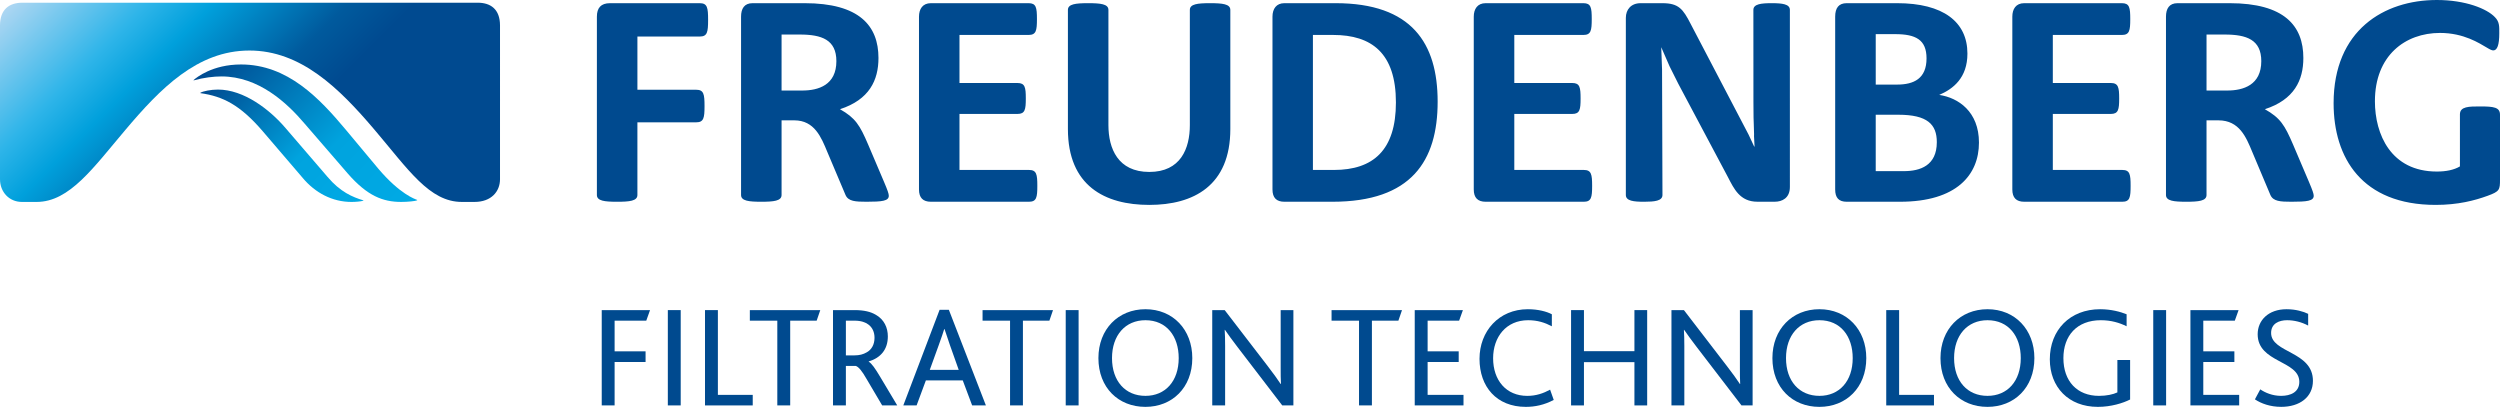
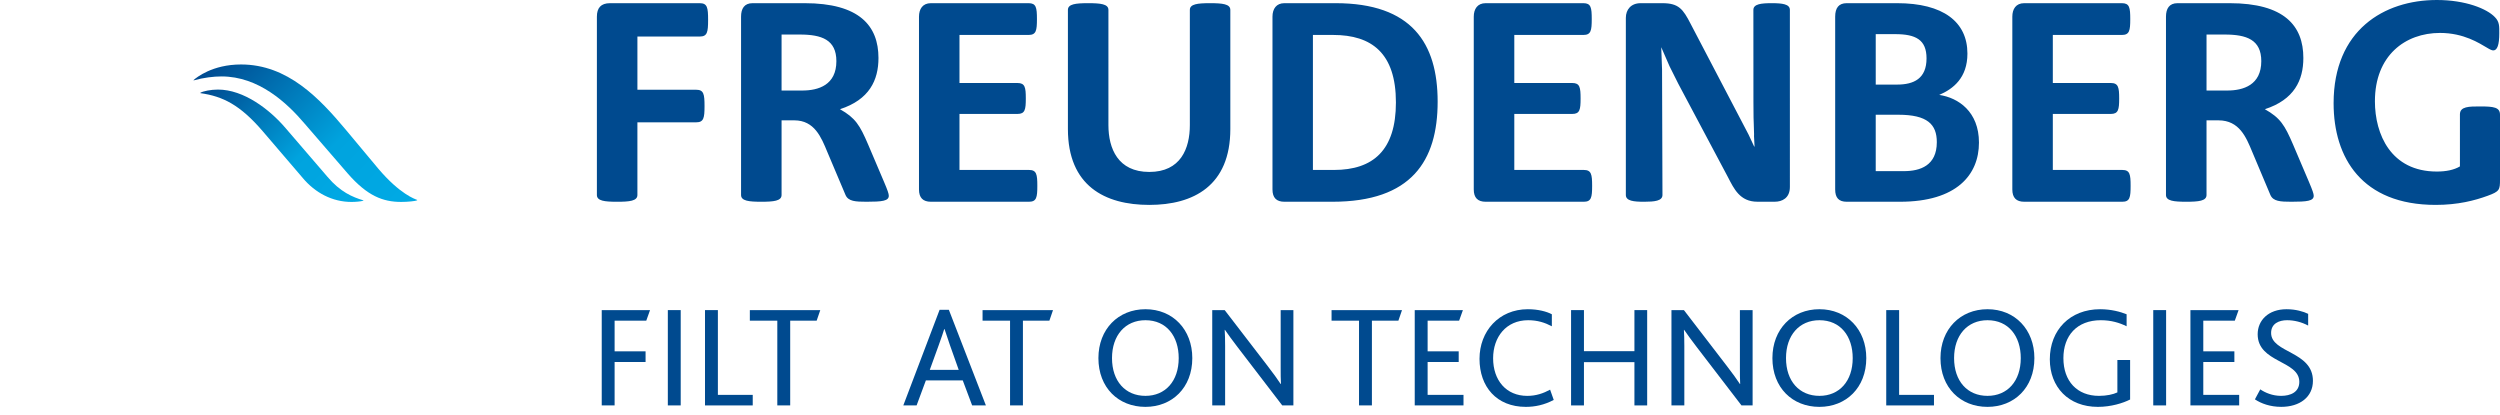
<svg xmlns="http://www.w3.org/2000/svg" xmlns:xlink="http://www.w3.org/1999/xlink" version="1.1" id="Ebene_1" x="0px" y="0px" width="250px" height="41.5px" viewBox="0 0 250 41.5" enable-background="new 0 0 250 41.5" xml:space="preserve">
  <g>
    <g>
      <path fill="#004A8F" d="M222.479,3.454c2.184,0,3.65,0.518,3.65,2.662c0,2.384-1.788,2.937-3.414,2.937h-2.062V3.454H222.479z     M222.952,0.318h-5.198c-0.835,0-1.156,0.553-1.156,1.35v17.831c0,0.599,0.799,0.676,2.029,0.676c1.232,0,2.025-0.077,2.025-0.676    v-7.465h1.19c2.103,0,2.779,1.705,3.376,3.14l1.822,4.325c0.279,0.637,0.995,0.676,2.109,0.676c1.551,0,2.223-0.077,2.223-0.597    c0-0.199-0.122-0.554-0.477-1.39l-1.588-3.732c-0.838-1.949-1.272-2.661-2.822-3.536c2.938-0.953,3.85-2.899,3.85-5.122    C230.337,2.578,228.434,0.318,222.952,0.318z M166.246,19.498l-0.041-12.551l-0.081-2.226l0.832,1.909l0.875,1.749l4.963,9.335    c0.599,1.152,1.19,2.459,2.942,2.459h1.748c0.711,0,1.504-0.354,1.504-1.472V0.99c0-0.592-0.793-0.672-1.822-0.672    c-1.034,0-1.828,0.08-1.828,0.672c0,9.891,0,10.72,0.041,11.479c0.076,2.104-0.041,0.239,0.076,2.183h-0.04l-0.556-1.188    l-5.797-11.081c-0.756-1.47-1.191-2.064-2.816-2.064h-2.186c-0.955,0-1.476,0.636-1.476,1.468v17.713    c0,0.599,0.796,0.676,1.826,0.676C165.449,20.174,166.246,20.097,166.246,19.498z M123.033,0.99c0-0.592-0.796-0.672-2.027-0.672    c-1.23,0-2.021,0.08-2.021,0.672v11.517c0,2.344-0.915,4.687-4.055,4.687c-3.137,0-4.088-2.343-4.088-4.687V0.99    c0-0.592-0.795-0.672-2.026-0.672c-1.232,0-2.025,0.08-2.025,0.672v11.913c0,5.68,3.693,7.588,8.139,7.588    c4.41,0,8.103-1.908,8.103-7.588V0.99z M212.229,16.995h-6.947v-5.601h5.796c0.758,0,0.839-0.435,0.839-1.545    c0-1.113-0.081-1.549-0.839-1.549h-5.796V3.495h6.908c0.756,0,0.836-0.438,0.836-1.589c0-1.154-0.08-1.588-0.836-1.588h-9.766    c-0.839,0-1.191,0.594-1.191,1.35v17.278c0,0.83,0.396,1.229,1.191,1.229h9.805c0.758,0,0.832-0.438,0.832-1.591    C213.062,17.431,212.986,16.995,212.229,16.995z M158.38,16.995h-6.95v-5.601h5.799c0.754,0,0.83-0.435,0.83-1.545    c0-1.113-0.076-1.549-0.83-1.549h-5.799V3.495h6.91c0.756,0,0.834-0.438,0.834-1.589c0-1.154-0.078-1.588-0.834-1.588h-9.773    c-0.83,0-1.191,0.594-1.191,1.35v17.278c0,0.83,0.398,1.229,1.191,1.229h9.813c0.752,0,0.833-0.438,0.833-1.591    S159.132,16.995,158.38,16.995z M102.897,16.995h-6.949v-5.601h5.799c0.757,0,0.834-0.435,0.834-1.545    c0-1.113-0.078-1.549-0.834-1.549h-5.799V3.495h6.911c0.756,0,0.835-0.438,0.835-1.589c0-1.154-0.079-1.588-0.835-1.588H93.09    c-0.833,0-1.191,0.594-1.191,1.35v17.278c0,0.83,0.397,1.229,1.191,1.229h9.807c0.757,0,0.836-0.438,0.836-1.591    S103.654,16.995,102.897,16.995z M69.619,12.232c0.754,0,0.834-0.437,0.834-1.627c0-1.196-0.08-1.63-0.834-1.63h-5.878V3.653    h6.235c0.754,0,0.834-0.436,0.834-1.667c0-1.233-0.08-1.667-0.834-1.667h-8.975c-0.914,0-1.312,0.475-1.312,1.35V19.5    c0,0.599,0.793,0.676,2.025,0.676s2.026-0.077,2.026-0.676v-7.267L69.619,12.232L69.619,12.232z M243.684,0    c-5.281,0-10.324,3.017-10.324,10.322c0,5.445,2.818,10.168,10.209,10.168c2.223,0,3.889-0.434,5.201-0.913    c1.189-0.435,1.23-0.593,1.23-1.629v-6.474c0-0.752-0.637-0.831-1.986-0.831c-1.113,0-2.022,0-2.022,0.791v5.207    c-0.597,0.355-1.39,0.513-2.308,0.513c-4.604,0-6.193-3.731-6.193-7.028c0-4.568,3.018-6.833,6.513-6.833    c2.384,0,3.933,1.036,4.685,1.471c0.319,0.199,0.521,0.278,0.636,0.278c0.401,0,0.602-0.557,0.602-1.705    c0-0.676,0.036-1.152-0.444-1.63C248.686,0.87,246.546,0,243.684,0z M189.516,3.414c2.064,0,3.137,0.558,3.137,2.425    c0,2.022-1.269,2.619-2.94,2.619h-2.14V3.414H189.516z M189.711,0.318h-5.042c-0.792,0-1.151,0.475-1.151,1.35v17.278    c0,0.83,0.359,1.229,1.151,1.229h5.326c5.674,0,7.901-2.697,7.901-5.916c0-3.101-2.07-4.486-3.974-4.768    c1.394-0.594,2.82-1.707,2.82-4.13C196.744,2.185,194.316,0.318,189.711,0.318z M189.833,11.474c2.899,0,3.849,0.954,3.849,2.744    c0,2.343-1.666,2.896-3.291,2.896h-2.818v-5.64H189.833z M133.557,0.318h-5.119c-0.793,0-1.19,0.553-1.19,1.35v17.278    c0,0.83,0.397,1.229,1.19,1.229h4.806c7.901,0,10.521-4.086,10.521-10.01C143.764,4.328,141.184,0.318,133.557,0.318z     M133.318,3.495c3.854,0,6.274,1.826,6.274,6.749c0,4.77-2.268,6.751-6.194,6.751h-2.106v-13.5H133.318z M79.983,3.454    c2.185,0,3.655,0.518,3.655,2.662c0,2.384-1.788,2.937-3.417,2.937h-2.064V3.454H79.983z M80.46,0.318h-5.203    c-0.833,0-1.151,0.553-1.151,1.35v17.831c0,0.599,0.794,0.676,2.026,0.676c1.23,0,2.025-0.077,2.025-0.676v-7.465h1.271    c2.024,0,2.7,1.705,3.295,3.14l1.829,4.325c0.276,0.637,0.991,0.676,2.104,0.676c1.548,0,2.224-0.077,2.224-0.597    c0-0.199-0.119-0.554-0.477-1.39l-1.588-3.732c-0.835-1.949-1.271-2.661-2.818-3.536c2.937-0.953,3.85-2.899,3.85-5.122    C87.846,2.578,85.939,0.318,80.46,0.318z" />
      <g>
        <g>
          <defs>
            <path id="SVGID_1_" d="M24.104,6.447c-2.869,0-4.464,1.313-4.741,1.552V8.04c0.997-0.279,1.993-0.397,2.789-0.397       c3.706,0,6.534,2.625,8.327,4.739l4.304,4.979c1.951,2.232,3.507,2.832,5.339,2.832c0.677,0,1.433-0.084,1.593-0.158v-0.046       c-0.2-0.078-1.712-0.554-3.903-3.143l-3.229-3.869C31.953,9.835,28.767,6.447,24.104,6.447z" />
          </defs>
          <clipPath id="SVGID_2_">
            <use xlink:href="#SVGID_1_" overflow="visible" />
          </clipPath>
          <linearGradient id="SVGID_3_" gradientUnits="userSpaceOnUse" x1="-22.117" y1="-27.71" x2="-21.234" y2="-27.71" gradientTransform="matrix(19.495 19.495 -19.495 19.495 -86.772 976.443)">
            <stop offset="0" style="stop-color:#004A90" />
            <stop offset="0.6" style="stop-color:#00A3DE" />
            <stop offset="1" style="stop-color:#00AAE5" />
          </linearGradient>
          <polygon clip-path="url(#SVGID_2_)" fill="url(#SVGID_3_)" points="30.539,-4.729 48.588,13.32 30.539,31.37 12.49,13.32           " />
        </g>
      </g>
      <g>
        <g>
          <defs>
            <path id="SVGID_4_" d="M21.794,8.957c-0.717,0-1.474,0.158-1.756,0.318v0.04c2.271,0.316,3.988,1.199,6.217,3.788l4.025,4.701       c1.234,1.473,2.947,2.39,4.86,2.39c0.399,0,0.918-0.039,1.197-0.122v-0.036c-1.077-0.324-2.311-0.838-3.588-2.351l-4.184-4.865       C26.972,10.948,24.383,8.957,21.794,8.957z" />
          </defs>
          <clipPath id="SVGID_5_">
            <use xlink:href="#SVGID_4_" overflow="visible" />
          </clipPath>
          <linearGradient id="SVGID_6_" gradientUnits="userSpaceOnUse" x1="-19.196" y1="-27.464" x2="-18.314" y2="-27.464" gradientTransform="matrix(15.361 15.361 -15.361 15.361 -105.547 724.597)">
            <stop offset="0" style="stop-color:#004A90" />
            <stop offset="0.6" style="stop-color:#00A3DE" />
            <stop offset="1" style="stop-color:#00AAE5" />
          </linearGradient>
          <polygon clip-path="url(#SVGID_5_)" fill="url(#SVGID_6_)" points="28.188,0.807 41.956,14.575 28.188,28.344 14.42,14.575           " />
        </g>
      </g>
      <g>
        <g>
          <defs>
-             <path id="SVGID_7_" d="M47.771,0.271H2.232C0.916,0.271,0,0.948,0,2.542v15.381c0,1.274,0.916,2.27,2.19,2.27h1.474       c3.309,0,5.7-3.466,8.886-7.216c3.467-4.101,7.173-7.924,12.392-7.924c5.139,0,8.966,3.746,12.511,7.924       c3.385,3.988,5.499,7.216,8.726,7.216h1.275c1.673,0,2.547-1.042,2.547-2.27V2.542C50,0.906,49.046,0.271,47.771,0.271z" />
-           </defs>
+             </defs>
          <clipPath id="SVGID_8_">
            <use xlink:href="#SVGID_7_" overflow="visible" />
          </clipPath>
          <linearGradient id="SVGID_9_" gradientUnits="userSpaceOnUse" x1="-27.405" y1="-28.146" x2="-26.523" y2="-28.146" gradientTransform="matrix(38.236 38.236 -38.236 38.236 -20.213 2117.364)">
            <stop offset="0" style="stop-color:#ACD6F2" />
            <stop offset="0.2" style="stop-color:#2FB5E9" />
            <stop offset="0.3" style="stop-color:#00A0DC" />
            <stop offset="0.5" style="stop-color:#005A9D" />
            <stop offset="0.6" style="stop-color:#004A90" />
            <stop offset="1" style="stop-color:#004A90" />
          </linearGradient>
-           <polygon clip-path="url(#SVGID_8_)" fill="url(#SVGID_9_)" points="25,-24.729 59.961,10.233 25,45.193 -9.961,10.233     " />
        </g>
      </g>
    </g>
    <g>
      <polygon fill="#004A8F" points="60.173,31.01 65.004,31.01 64.628,32.065 61.461,32.065 61.461,35.133 64.557,35.133     64.557,36.202 61.461,36.202 61.461,40.542 60.173,40.542   " />
      <rect x="66.783" y="31.01" fill="#004A8F" width="1.288" height="9.531" />
      <polygon fill="#004A8F" points="70.5,31.01 71.788,31.01 71.788,39.487 75.273,39.487 75.273,40.542 70.5,40.542   " />
      <polygon fill="#004A8F" points="77.731,32.065 74.984,32.065 74.984,31.01 82.028,31.01 81.667,32.065 79.02,32.065 79.02,40.542     77.731,40.542   " />
-       <path fill="#004A8F" d="M83.3,31.01h2.156c0.969,0,1.621,0.172,2.112,0.461c0.854,0.477,1.216,1.303,1.216,2.17    c0,1.316-0.724,2.143-1.911,2.503v0.028c0.29,0.16,0.651,0.681,1.158,1.533l1.693,2.836h-1.506l-1.562-2.647    c-0.449-0.796-0.811-1.229-1.085-1.302h-0.983v3.949H83.3V31.01z M85.441,35.538c0.506,0,0.883-0.103,1.229-0.304    c0.479-0.26,0.782-0.767,0.782-1.461c0-0.549-0.204-1.015-0.608-1.317c-0.289-0.217-0.723-0.39-1.388-0.39h-0.868v3.474h0.853    V35.538z" />
-       <path fill="#004A8F" d="M93.96,30.981h0.926l3.704,9.562h-1.375l-0.939-2.502h-3.689l-0.927,2.502h-1.33L93.96,30.981z     M95.871,36.984l-0.883-2.487c-0.276-0.812-0.42-1.244-0.536-1.592h-0.029c-0.101,0.348-0.26,0.797-0.549,1.606l-0.896,2.474    L95.871,36.984L95.871,36.984z" />
+       <path fill="#004A8F" d="M93.96,30.981h0.926l3.704,9.562h-1.375l-0.939-2.502h-3.689l-0.927,2.502h-1.33L93.96,30.981z     M95.871,36.984l-0.883-2.487c-0.276-0.812-0.42-1.244-0.536-1.592h-0.029c-0.101,0.348-0.26,0.797-0.549,1.606l-0.896,2.474    L95.871,36.984L95.871,36.984" />
      <polygon fill="#004A8F" points="101.005,32.065 98.256,32.065 98.256,31.01 105.301,31.01 104.939,32.065 102.292,32.065     102.292,40.542 101.005,40.542   " />
-       <rect x="106.572" y="31.01" fill="#004A8F" width="1.288" height="9.531" />
      <path fill="#004A8F" d="M109.841,35.811c0-2.893,1.982-4.889,4.702-4.889c2.749,0,4.687,2.039,4.687,4.889    c0,2.966-2.024,4.876-4.687,4.876C111.838,40.687,109.841,38.764,109.841,35.811z M117.871,35.811c0-2.184-1.216-3.79-3.328-3.79    c-2.01,0-3.342,1.504-3.342,3.79c0,2.301,1.332,3.775,3.342,3.775C116.539,39.586,117.871,38.112,117.871,35.811z" />
      <path fill="#004A8F" d="M121.224,31.01h1.244l4.312,5.611c0.563,0.725,0.969,1.303,1.287,1.78h0.029    c-0.029-0.521-0.029-0.983-0.029-1.664V31.01h1.272v9.531h-1.114l-4.468-5.83c-0.536-0.693-0.927-1.244-1.259-1.721h-0.029    c0.029,0.448,0.043,0.911,0.043,1.592v5.959h-1.287L121.224,31.01L121.224,31.01z" />
      <polygon fill="#004A8F" points="135.902,32.065 133.156,32.065 133.156,31.01 140.201,31.01 139.84,32.065 137.191,32.065     137.191,40.542 135.902,40.542   " />
      <polygon fill="#004A8F" points="141.473,31.01 146.291,31.01 145.913,32.065 142.762,32.065 142.762,35.133 145.87,35.133     145.87,36.202 142.762,36.202 142.762,39.487 146.35,39.487 146.35,40.542 141.473,40.542   " />
      <path fill="#004A8F" d="M155.374,39.993c-0.955,0.508-1.896,0.694-2.793,0.694c-2.921,0-4.63-2.011-4.63-4.804    c0-2.762,1.939-4.961,4.834-4.961c1.025,0,1.895,0.231,2.4,0.506v1.201c-0.681-0.361-1.418-0.608-2.373-0.608    c-2.199,0-3.5,1.679-3.5,3.806c0,2.213,1.314,3.76,3.414,3.76c0.896,0,1.619-0.26,2.285-0.621L155.374,39.993z" />
      <polygon fill="#004A8F" points="157.107,31.01 158.395,31.01 158.395,35.118 163.443,35.118 163.443,31.01 164.717,31.01     164.717,40.542 163.443,40.542 163.443,36.215 158.395,36.215 158.395,40.542 157.107,40.542   " />
      <path fill="#004A8F" d="M167.146,31.01h1.244l4.312,5.611c0.563,0.725,0.97,1.303,1.288,1.78h0.027    c-0.027-0.521-0.027-0.983-0.027-1.664V31.01h1.271v9.531h-1.113l-4.471-5.83c-0.535-0.693-0.927-1.244-1.259-1.721h-0.028    c0.028,0.448,0.043,0.911,0.043,1.592v5.959h-1.287V31.01L167.146,31.01z" />
      <path fill="#004A8F" d="M177.241,35.811c0-2.893,1.981-4.889,4.7-4.889c2.75,0,4.688,2.039,4.688,4.889    c0,2.966-2.024,4.876-4.688,4.876C179.238,40.687,177.241,38.764,177.241,35.811z M185.271,35.811c0-2.184-1.215-3.79-3.328-3.79    c-2.012,0-3.342,1.504-3.342,3.79c0,2.301,1.33,3.775,3.342,3.775C183.938,39.586,185.271,38.112,185.271,35.811z" />
      <polygon fill="#004A8F" points="188.624,31.01 189.912,31.01 189.912,39.487 193.398,39.487 193.398,40.542 188.624,40.542   " />
      <path fill="#004A8F" d="M194.048,35.811c0-2.893,1.983-4.889,4.703-4.889c2.747,0,4.687,2.039,4.687,4.889    c0,2.966-2.024,4.876-4.687,4.876C196.045,40.687,194.048,38.764,194.048,35.811z M202.077,35.811c0-2.184-1.216-3.79-3.326-3.79    c-2.013,0-3.342,1.504-3.342,3.79c0,2.301,1.329,3.775,3.342,3.775C200.745,39.586,202.077,38.112,202.077,35.811z" />
      <path fill="#004A8F" d="M213.012,39.95c-0.71,0.362-1.908,0.737-3.227,0.737c-2.938,0-4.803-1.981-4.803-4.759    c0-2.922,2.011-5.006,5.033-5.006c1.102,0,2.041,0.26,2.647,0.506v1.201c-0.694-0.348-1.547-0.608-2.575-0.608    c-2.415,0-3.747,1.563-3.747,3.79c0,2.314,1.377,3.775,3.56,3.775c0.752,0,1.42-0.145,1.838-0.346V36h1.273V39.95L213.012,39.95z" />
      <rect x="215.325" y="31.01" fill="#004A8F" width="1.286" height="9.531" />
      <polygon fill="#004A8F" points="219.042,31.01 223.859,31.01 223.482,32.065 220.329,32.065 220.329,35.133 223.438,35.133     223.438,36.202 220.329,36.202 220.329,39.487 223.917,39.487 223.917,40.542 219.042,40.542   " />
      <path fill="#004A8F" d="M226.027,38.936c0.49,0.333,1.215,0.65,2.084,0.65c0.953,0,1.82-0.375,1.82-1.401    c0-2.157-4.164-1.896-4.164-4.761c0-1.375,1.055-2.502,2.892-2.502c0.897,0,1.692,0.231,2.157,0.463v1.172    c-0.651-0.348-1.392-0.536-2.112-0.536c-0.798,0-1.593,0.333-1.593,1.274c0,2.023,4.182,1.807,4.182,4.787    c0,1.621-1.316,2.604-3.169,2.604c-1.101,0-2.011-0.333-2.633-0.751L226.027,38.936z" />
    </g>
  </g>
</svg>